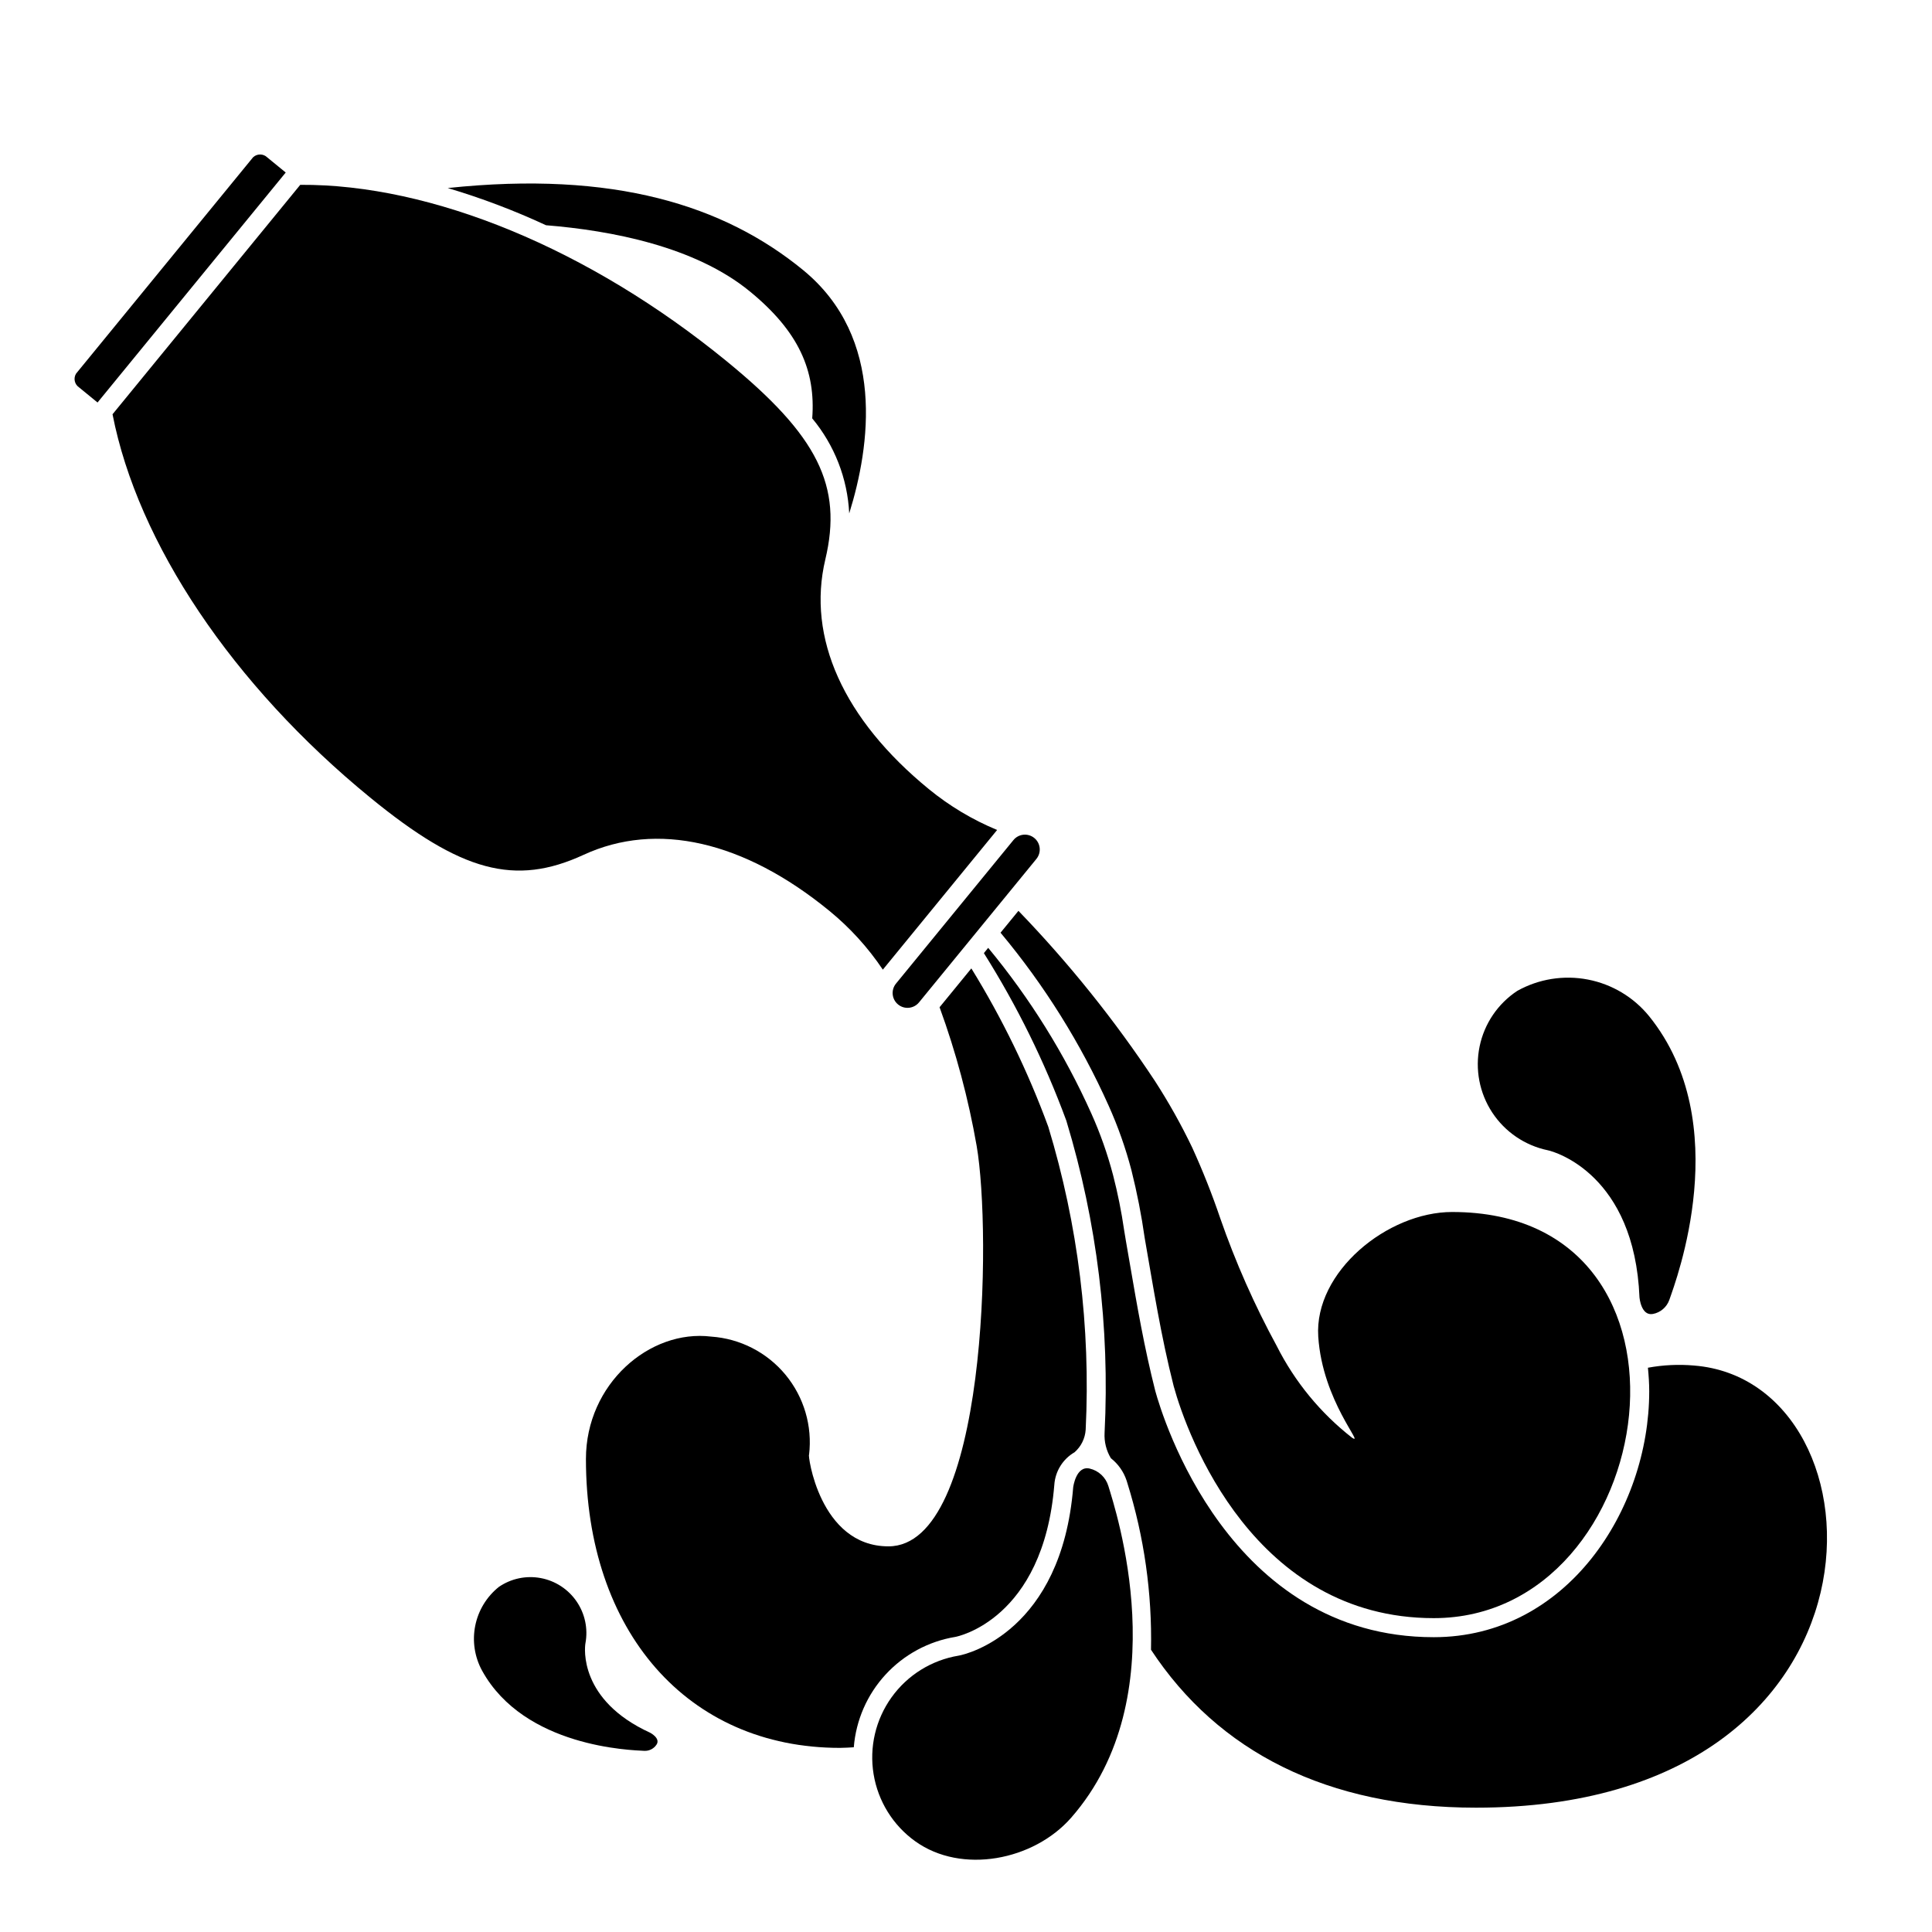
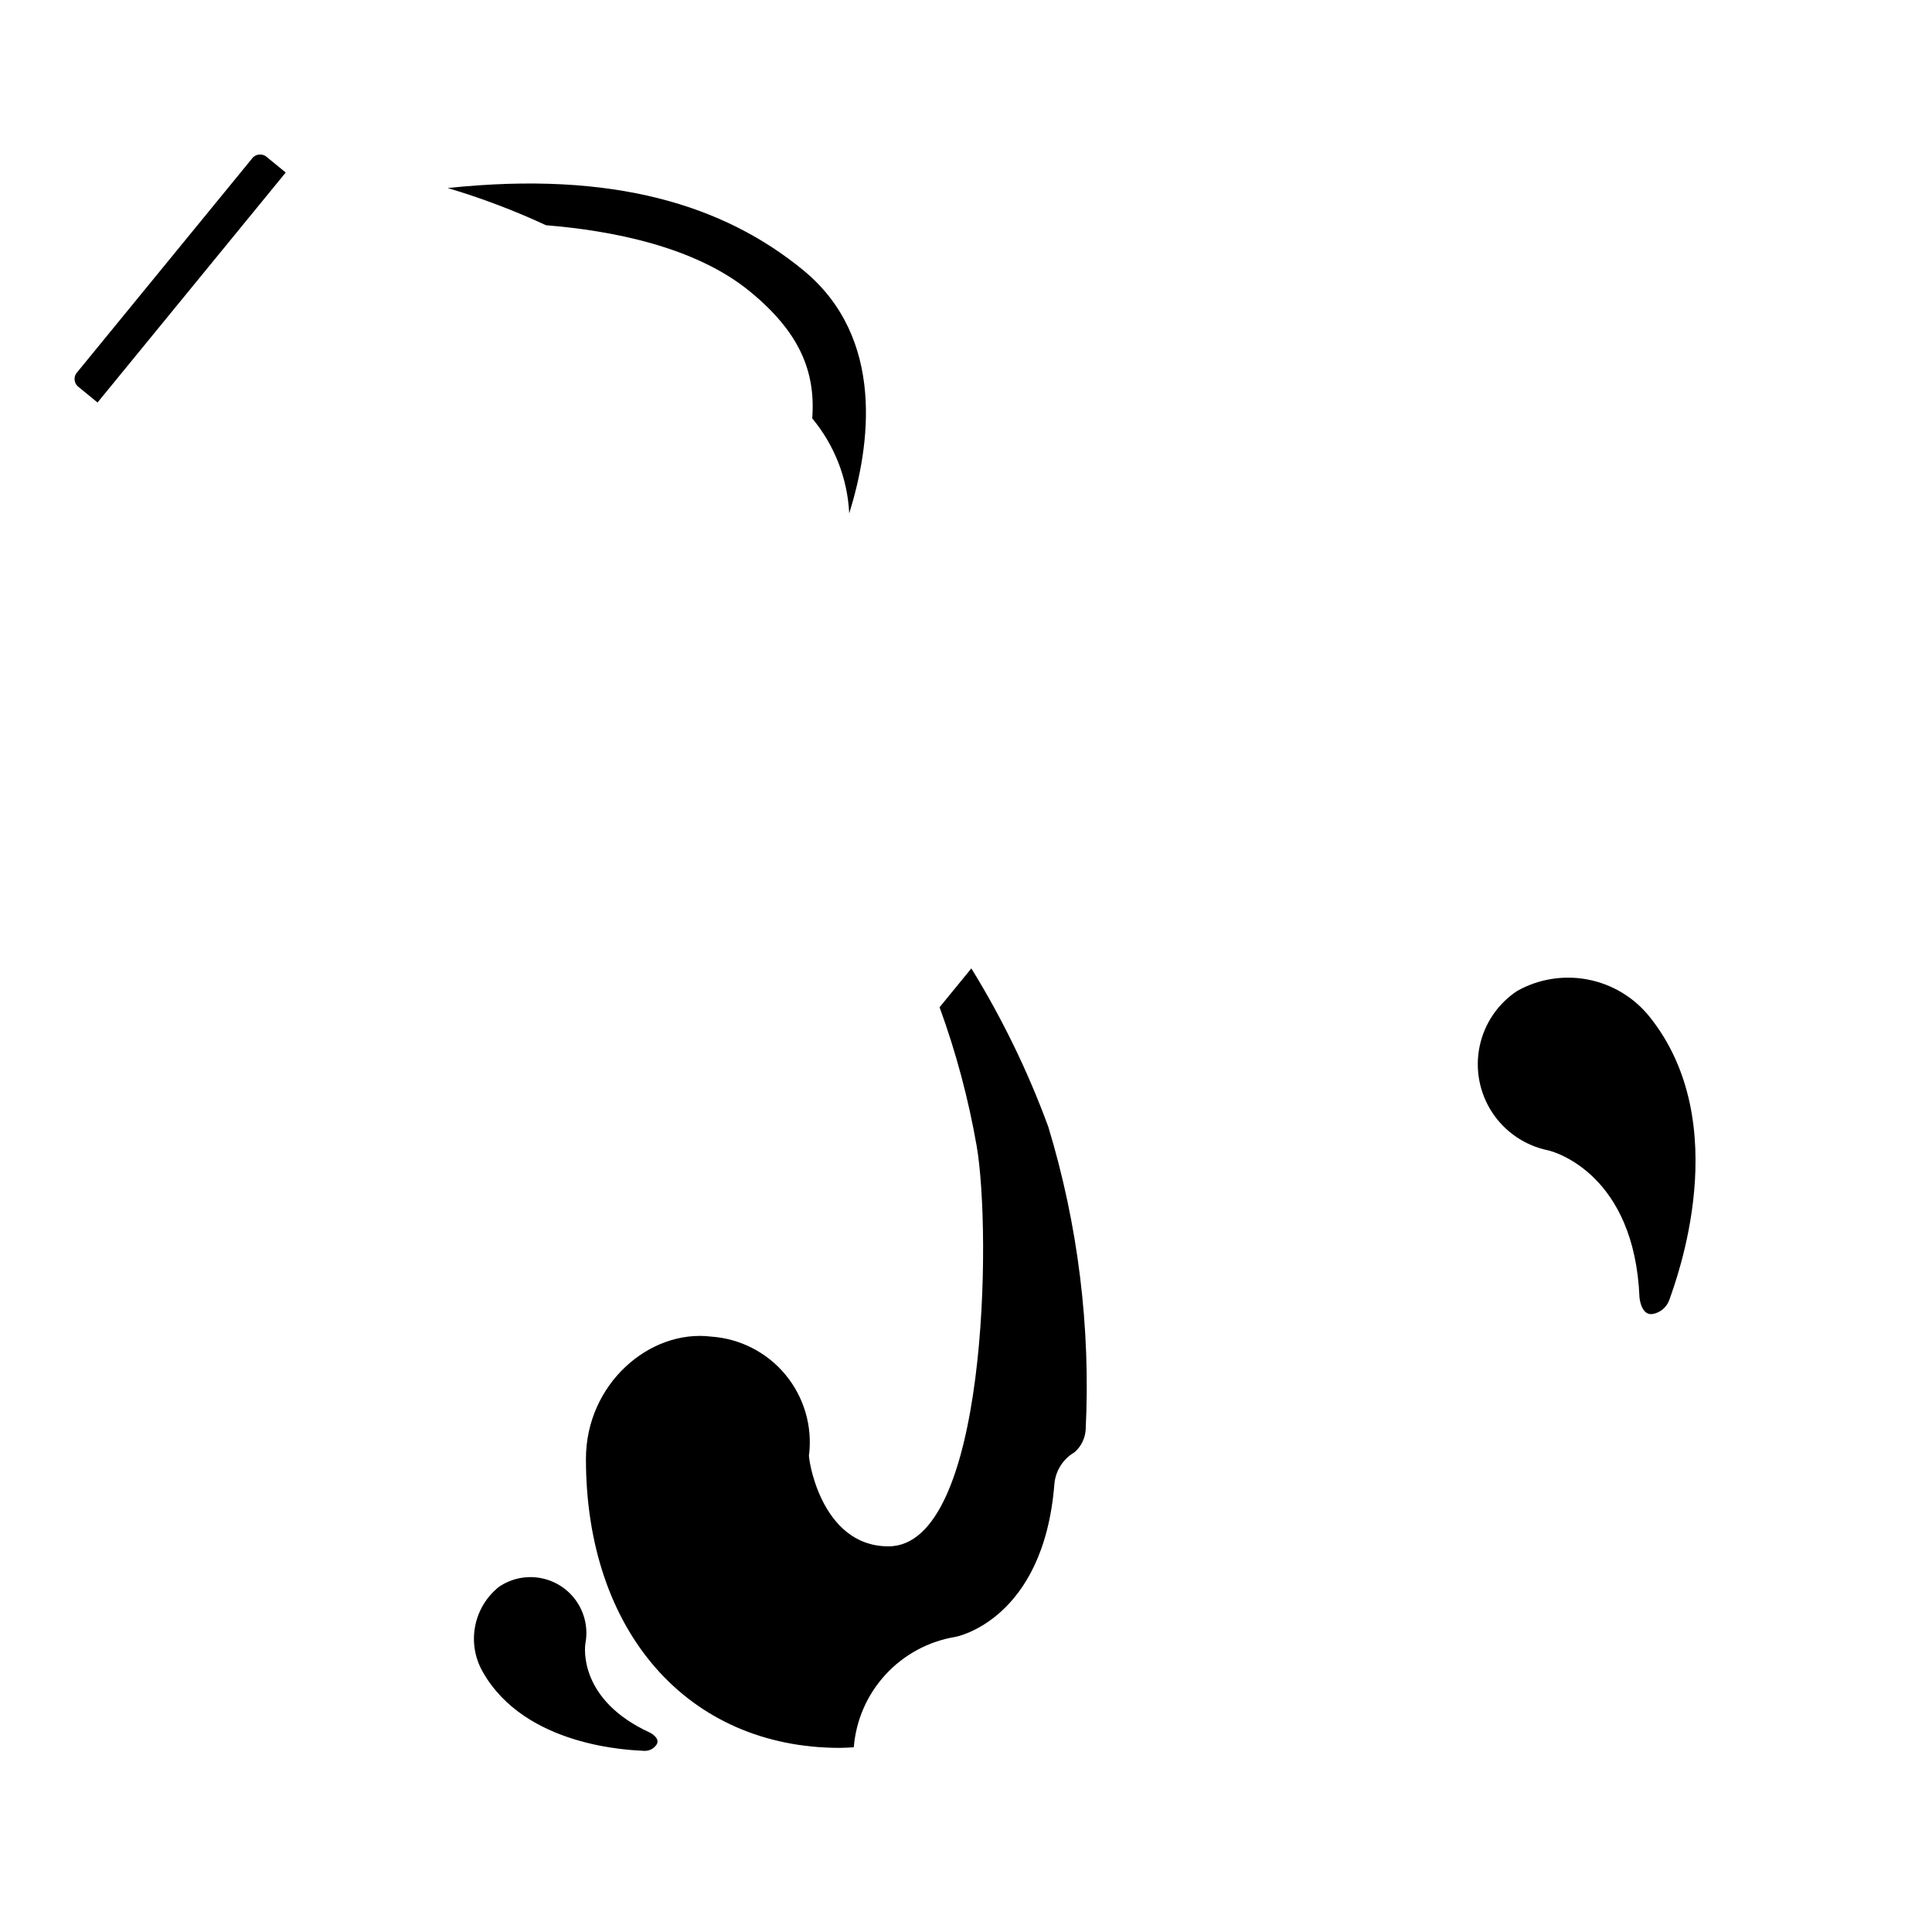
<svg xmlns="http://www.w3.org/2000/svg" fill="#000000" width="800px" height="800px" version="1.1" viewBox="144 144 512 512">
  <g>
    <path d="m288.7 203.69c17.328 1.402 39.465 5.629 53.98 17.508 13.016 10.645 17.52 21.027 16.566 33.676 5.914 7.109 9.355 15.949 9.805 25.184 5.535-17.727 9.754-46.504-12.254-64.516-20.918-17.117-50.105-26.367-94.137-21.711l-0.004 0.004c8.91 2.644 17.613 5.941 26.043 9.855z" />
-     <path d="m381.45 404.66c-1.379 1.684-1.129 4.164 0.555 5.539 1.68 1.379 4.16 1.129 5.539-0.551l31.113-38.023v-0.004c1.375-1.684 1.129-4.164-0.555-5.539-1.684-1.379-4.164-1.129-5.539 0.555z" />
    <path d="m164.17 243c-0.773 1.23-0.426 2.852 0.781 3.66l4.898 4.008 49.871-60.949-4.898-4.008v-0.004c-1.035-1.008-2.68-1.023-3.742-0.039z" />
-     <path d="m298.68 370.53c19.355-8.938 42.469-3.668 65.09 14.84 5.473 4.473 10.254 9.727 14.191 15.598l30.289-37.02c-6.531-2.699-12.629-6.348-18.098-10.824-22.617-18.508-32.359-40.121-27.434-60.863 4.633-19.488-1.945-32.73-26.07-52.469-36.469-29.84-78.273-47.035-113.08-46.809l-49.746 60.801c6.672 34.164 31.801 71.738 68.27 101.57 24.125 19.742 38.406 23.57 56.59 15.172z" />
-     <path d="m437.73 537.81c1.801 5.957 18.367 55.664-9.855 87.898-9.949 11.363-29.066 15.062-41.332 6.246h-0.004c-5.887-4.227-9.852-10.621-11.027-17.777-1.176-7.152 0.535-14.48 4.762-20.371 4.223-5.891 10.613-9.863 17.766-11.043 2.285-0.379 27.266-6.492 30.371-44.633 0 0 0.73-5.773 4.363-4.945 2.359 0.543 4.25 2.305 4.957 4.625z" />
    <path d="m314.73 607.99c-3.367-0.18-31.746-0.91-42.965-21.238-1.992-3.633-2.637-7.852-1.824-11.914s3.031-7.707 6.266-10.293c3.242-2.223 7.231-3.062 11.09-2.34 3.863 0.719 7.281 2.945 9.5 6.184 2.223 3.238 3.07 7.227 2.352 11.09-0.23 1.234-1.723 15.09 17.137 23.707 0 0 2.809 1.438 1.715 3.137v-0.004c-0.711 1.102-1.961 1.742-3.269 1.672z" />
    <path d="m586.4 488.45c1.738-5.004 17.551-46.723-5.344-75.121-4.102-5.059-9.855-8.504-16.246-9.738s-13.016-0.176-18.703 2.992c-5.156 3.394-8.75 8.699-9.996 14.742-1.25 6.047-0.043 12.34 3.344 17.496 3.391 5.16 8.691 8.758 14.734 10.012 1.93 0.398 22.969 6.469 24.293 39.023 0 0 0.422 4.938 3.543 4.356v0.004c2.027-0.379 3.699-1.816 4.375-3.766z" />
-     <path d="m592.94 505.88c-4.082-0.355-8.191-0.16-12.223 0.582 0.203 2.102 0.344 4.199 0.344 6.262 0 31.332-21.832 65.148-57.105 65.148-54.371 0-71.945-58.512-73.797-65.27-2.906-11.434-4.824-22.574-6.676-33.348l-1.094-6.324-0.484-2.93v-0.004c-0.711-4.902-1.684-9.758-2.922-14.551-1.473-5.621-3.41-11.113-5.793-16.414-7.086-15.777-16.273-30.523-27.309-43.84l-1.141 1.395h-0.004c8.785 13.953 16.09 28.789 21.797 44.258l0.051 0.137 0.043 0.141v0.004c8.094 26.734 11.508 54.668 10.098 82.566-0.137 2.367 0.441 4.719 1.668 6.75 1.934 1.52 3.383 3.574 4.16 5.91l0.199 0.645c4.465 14.297 6.582 29.227 6.273 44.203 17.781 27.023 46.699 41.852 86.141 41.852 113.91 0 110.34-113.01 57.773-117.17z" />
-     <path d="m528.85 465.19c-17.164 0-36.605 15.887-35.5 33.012 1.105 17.129 12.523 29.195 8.941 26.793-8.348-6.523-15.156-14.816-19.93-24.277-5.914-10.863-10.926-22.195-14.988-33.879-2.16-6.367-4.641-12.617-7.43-18.734-2.922-6.09-6.227-11.988-9.895-17.66-10.648-16.094-22.75-31.18-36.152-45.062l-4.742 5.793c11.602 13.895 21.242 29.312 28.645 45.828 2.488 5.535 4.508 11.266 6.047 17.133 1.484 5.918 2.656 11.91 3.512 17.949 2.242 12.789 4.266 25.824 7.684 39.266 3.641 13.305 21.395 61.473 68.914 61.473 60.246 0.004 76.145-107.63 4.894-107.63z" />
    <path d="m421.8 442.59c-5.375-14.633-12.203-28.688-20.383-41.953l-8.418 10.289h-0.004c4.356 11.941 7.644 24.242 9.832 36.762 3.957 22.91 2.848 106.11-23.379 106.11-18.438 0-21.449-24.758-21.039-24.254 0.914-7.633-1.348-15.305-6.246-21.227-4.902-5.922-12.02-9.574-19.688-10.102-16.328-2.004-33.195 12.559-33.195 32.422 0 45.629 26.898 76.57 67.309 76.57 1.258 0 2.453-0.098 3.672-0.16l0.004-0.004c0.578-7.188 3.543-13.973 8.43-19.273 4.883-5.301 11.402-8.816 18.516-9.98 0.234-0.039 23.273-4.449 26.195-40.297 0.242-3.594 2.254-6.832 5.375-8.637 1.727-1.52 2.781-3.66 2.934-5.957 1.336-27.141-2.016-54.312-9.914-80.312z" />
  </g>
</svg>